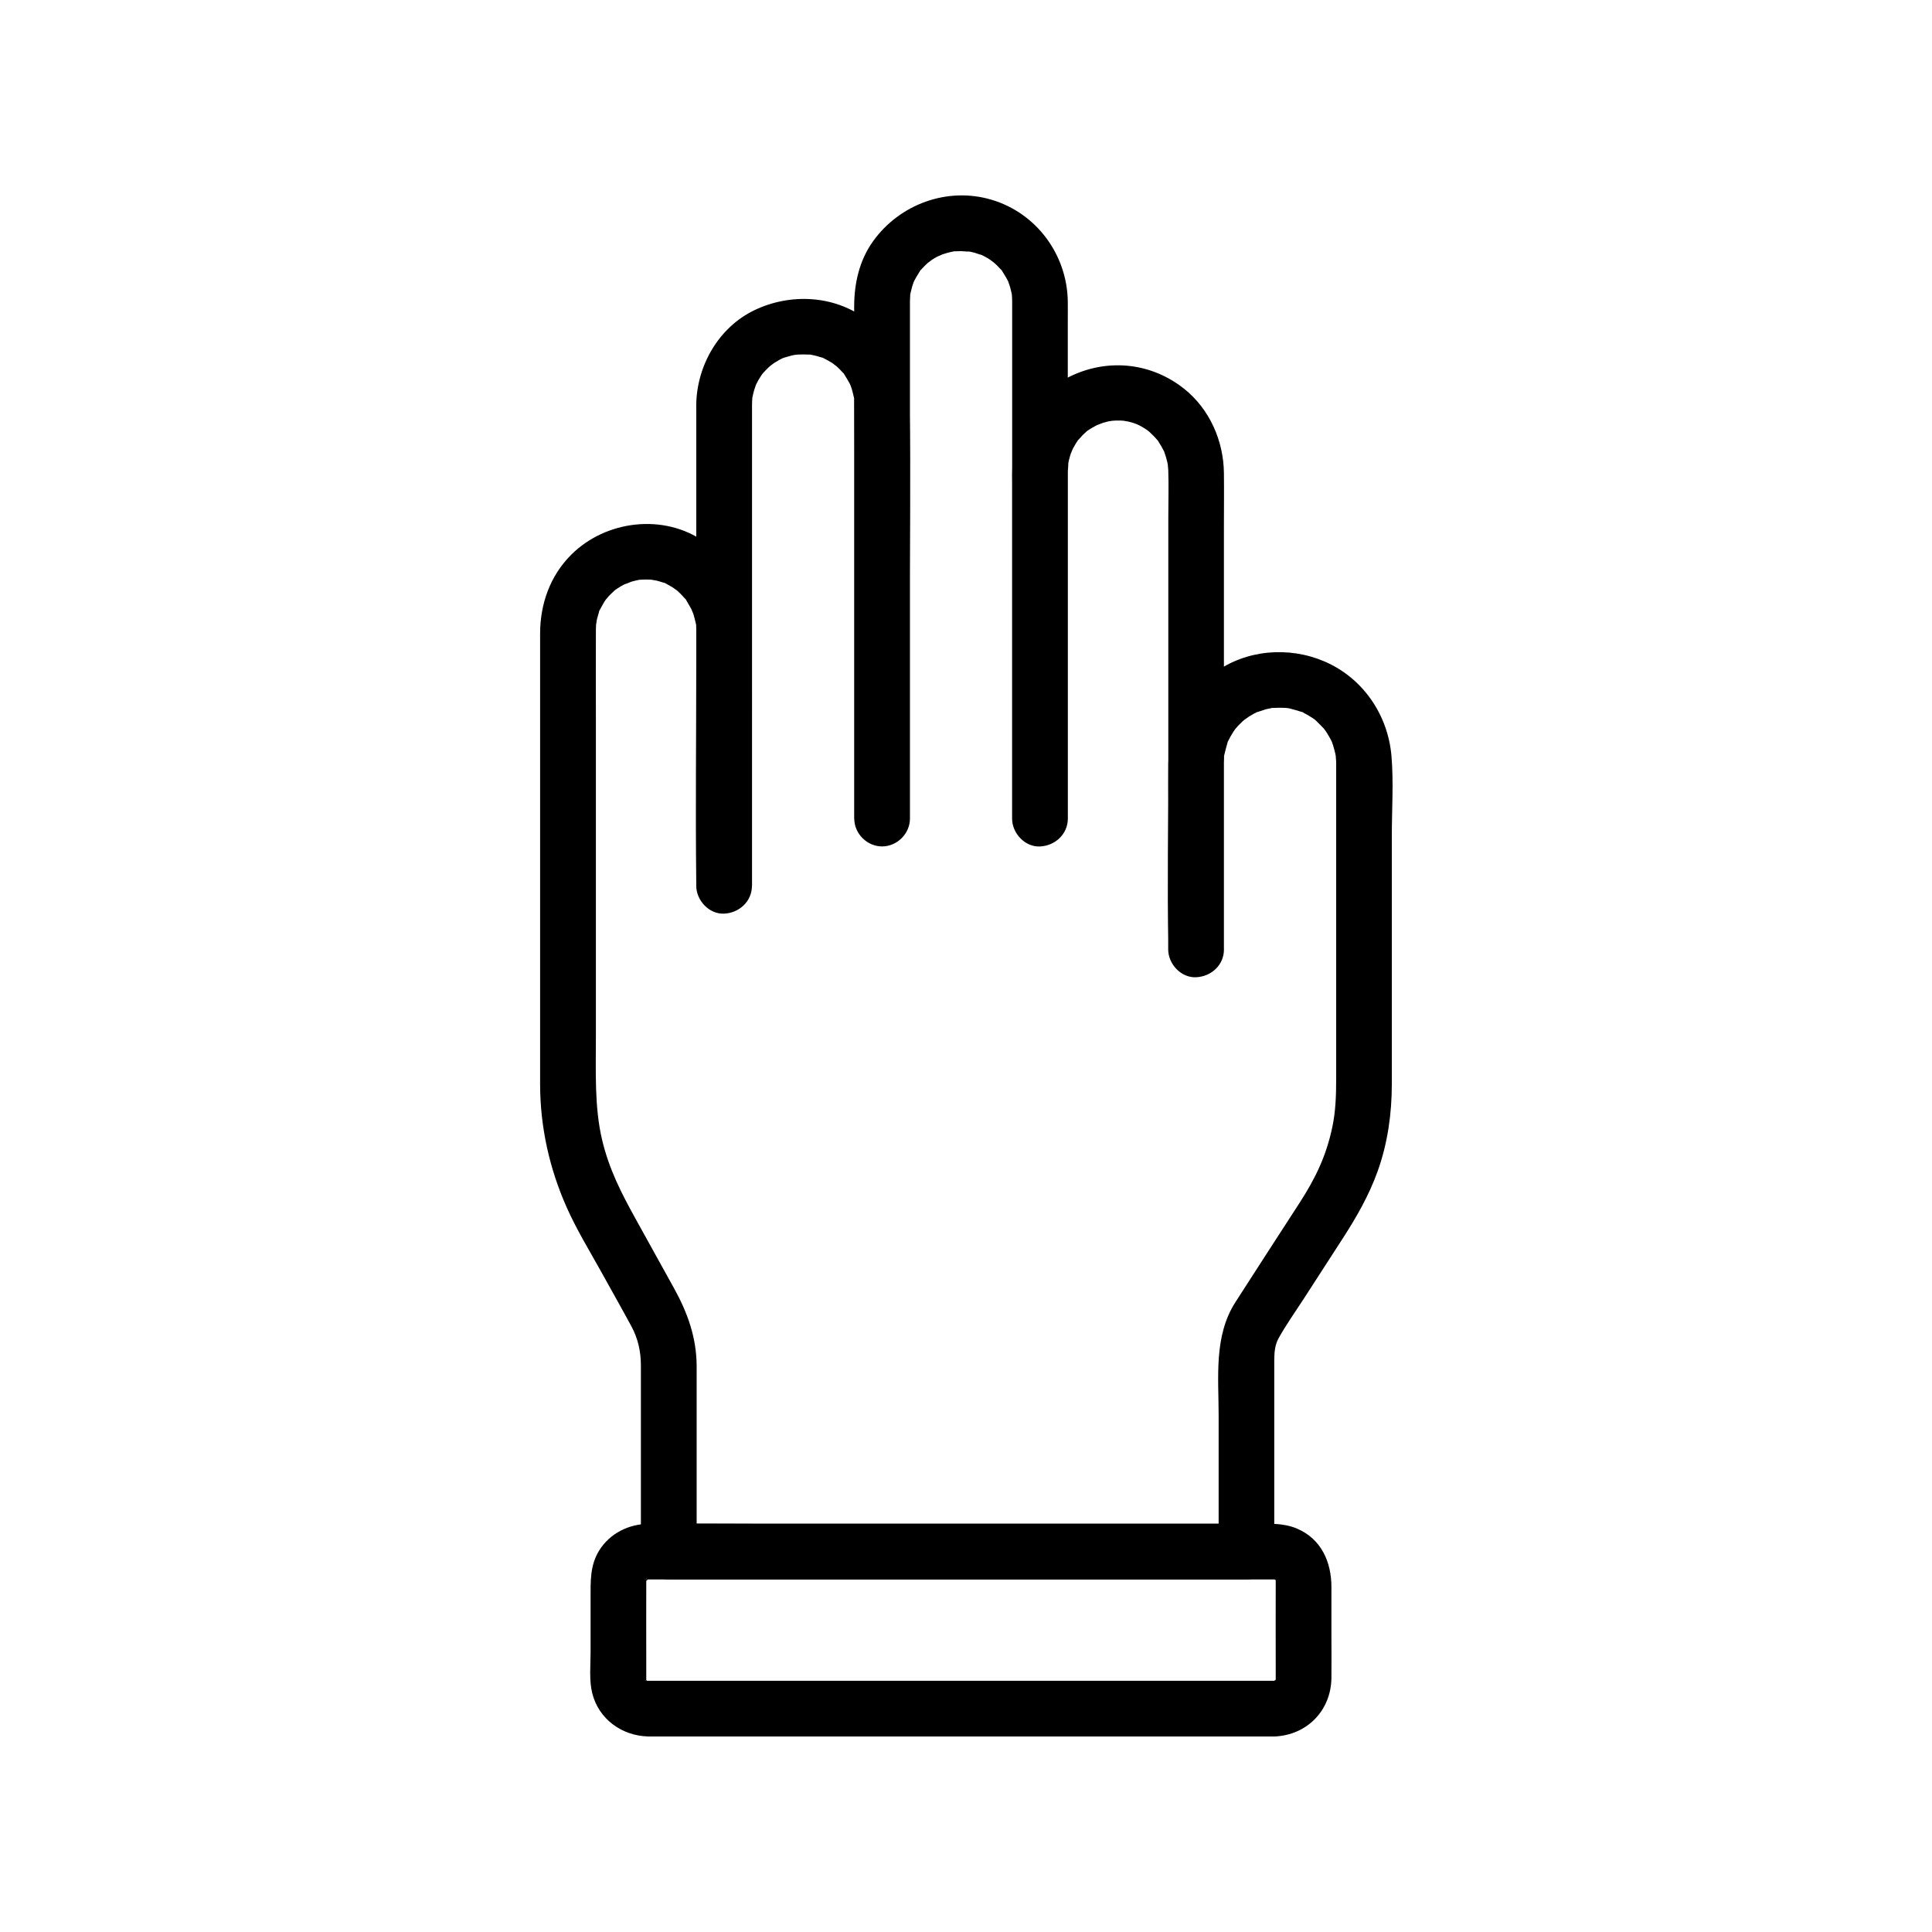
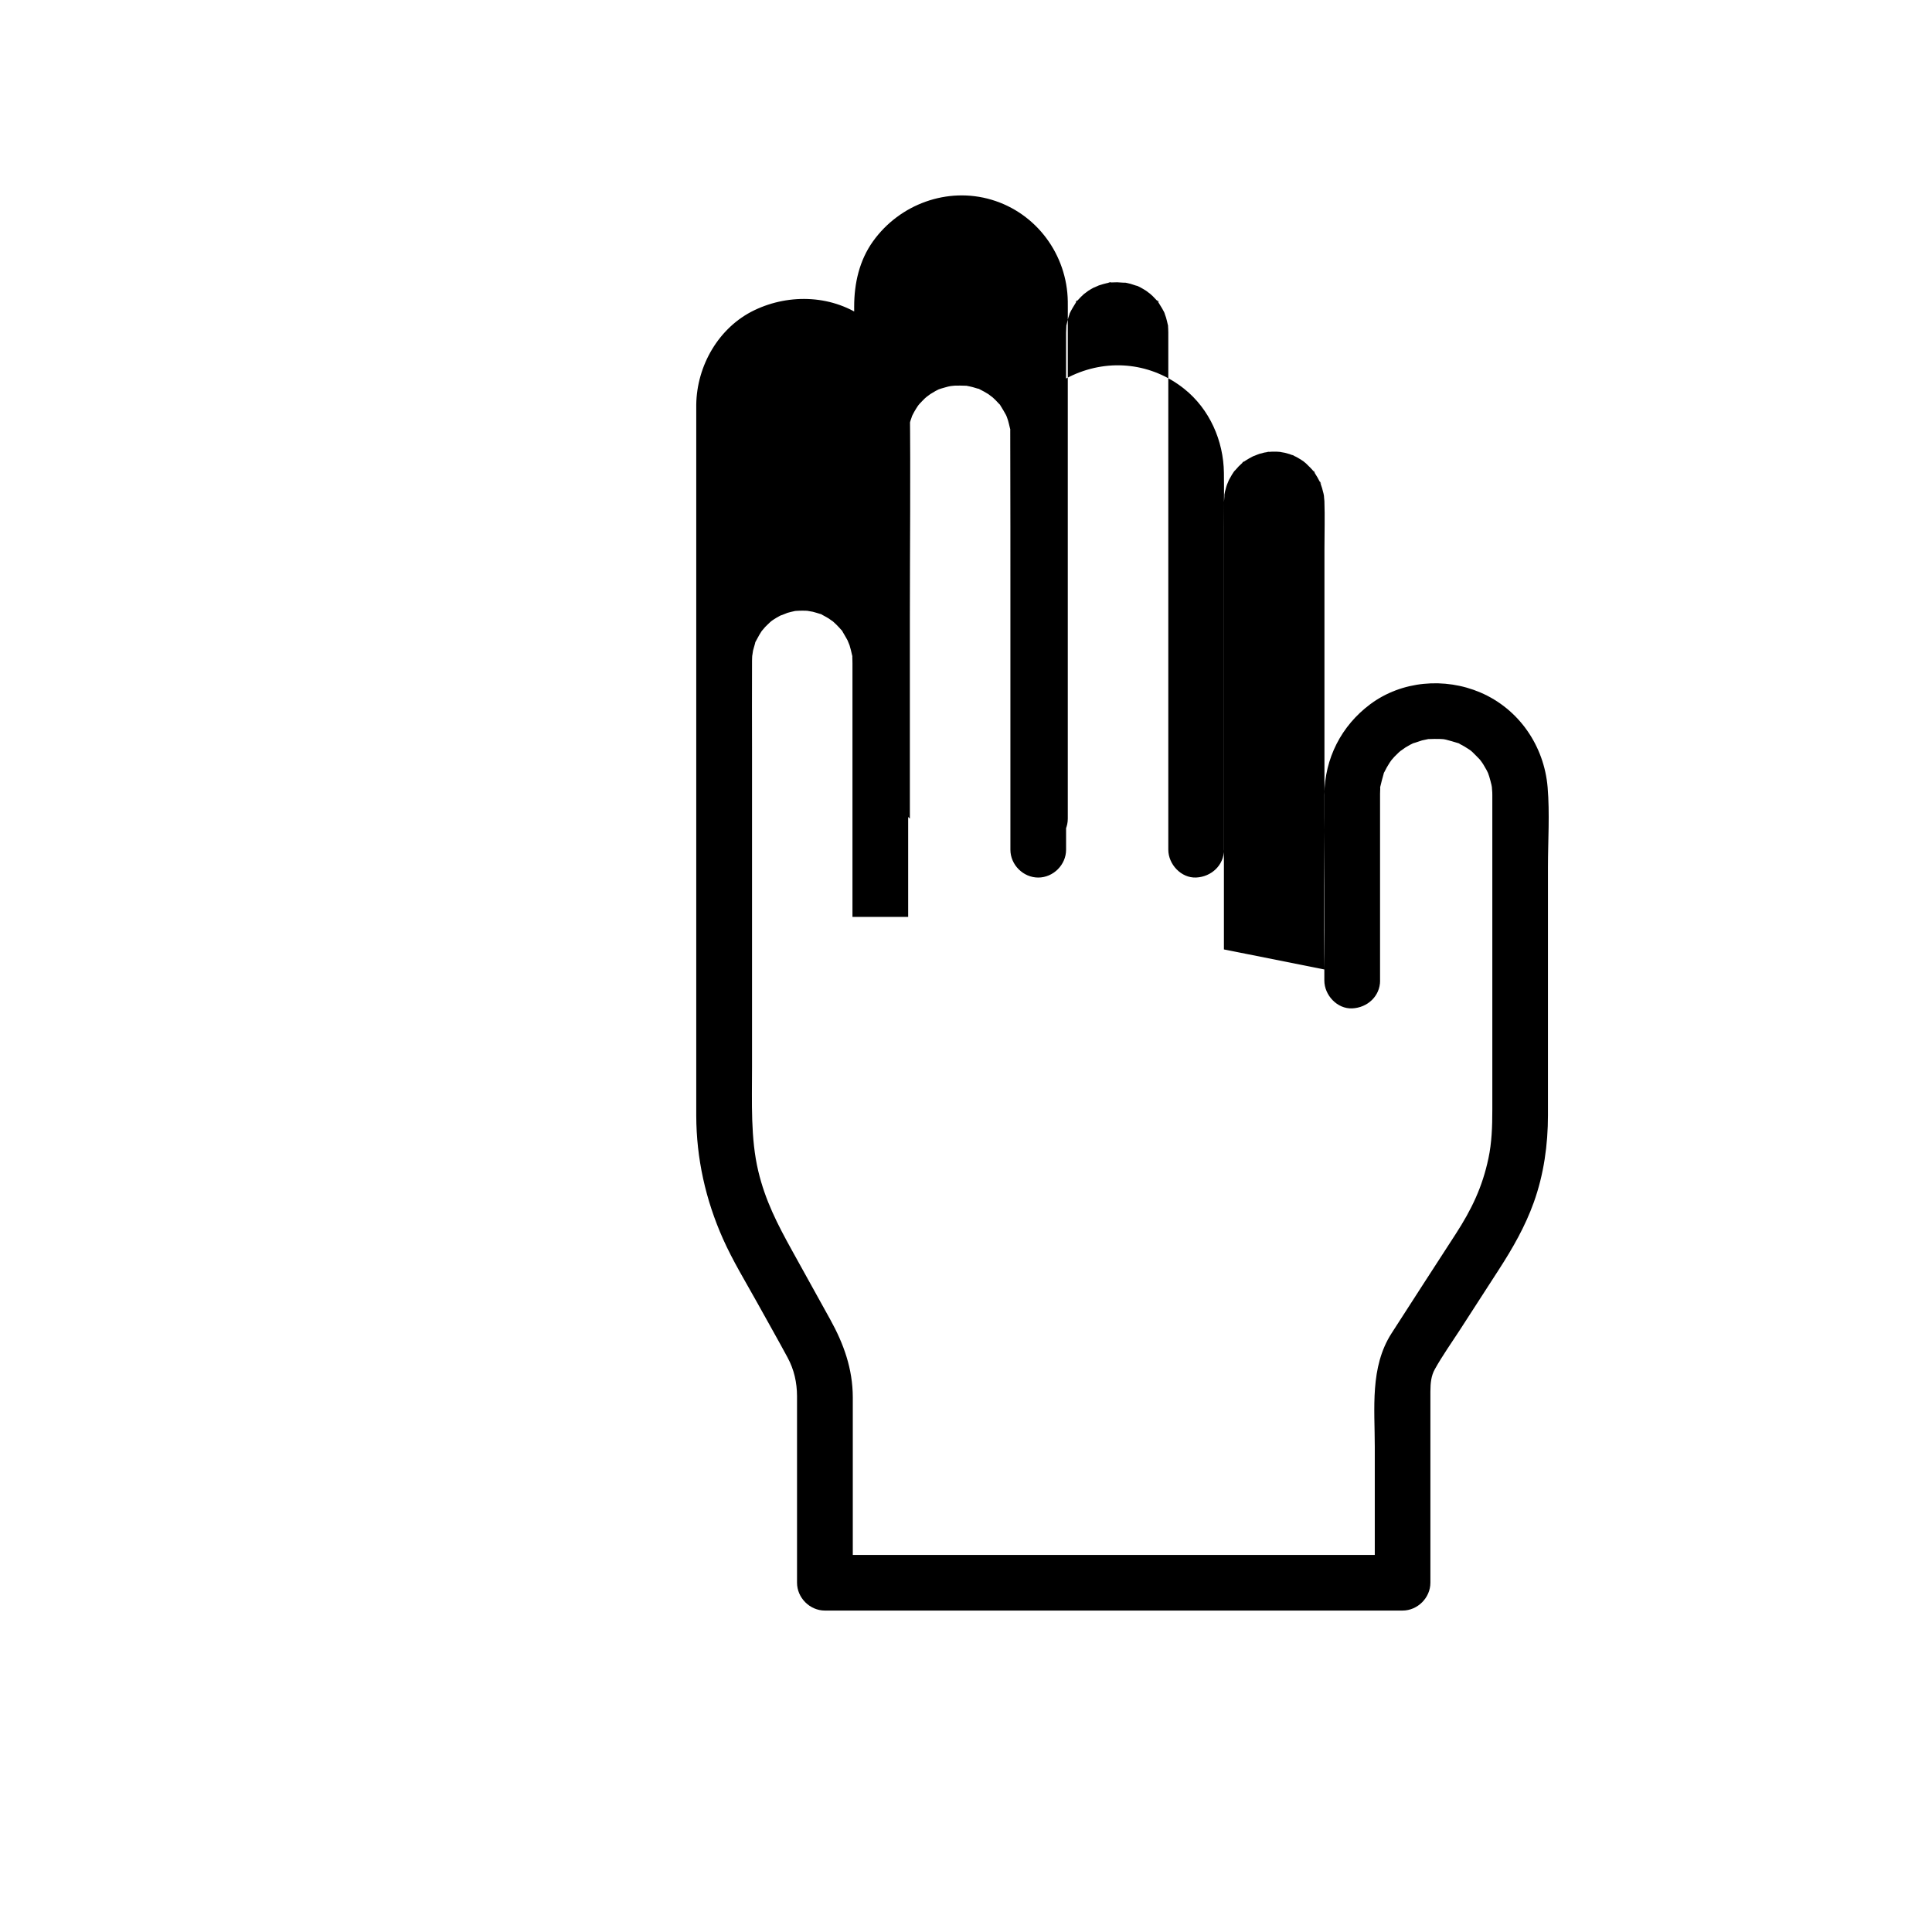
<svg xmlns="http://www.w3.org/2000/svg" fill="#000000" width="800px" height="800px" version="1.1" viewBox="144 144 512 512">
  <g>
-     <path d="m468.35 395.61v-43.582-68.41c0-4.762 0.059-9.531 0-14.293-0.102-8.531-3.809-16.934-10.539-22.293-8.508-6.773-19.668-8.09-29.559-3.59-9.188 4.18-15.051 13.387-15.938 23.289-0.176 1.969-0.098 3.969-0.098 5.941v27.695 59.379 1.199c0 3.859 3.394 7.559 7.379 7.379 4-0.18 7.379-3.242 7.379-7.379v-57.266-74.988c0-1.602 0.023-3.207 0-4.809-0.176-12.367-8.273-23.395-20.188-26.945-11.723-3.492-24.379 1.168-31.422 11.004-3.629 5.066-5 11.16-5 17.301v67.664 66.84 1.199c2.461-2.461 4.922-4.922 7.379-7.379 2.461 2.461 4.922 4.922 7.379 7.379v-53.133c0-18.789 0.215-37.594 0-56.387-0.105-9.156-4.301-17.398-11.617-22.867-8.527-6.375-20.133-6.883-29.582-2.352-9.473 4.543-15.27 14.707-15.41 25.039-0.02 1.379 0 2.758 0 4.137v64.77c0 19.203-0.223 38.418 0 57.617 0.004 0.324 0 0.652 0 0.977 0 3.859 3.394 7.559 7.379 7.379 4-0.18 7.379-3.242 7.379-7.379 0-22.199 0.055-44.398 0-66.598-0.023-9.883-4.453-18.797-12.551-24.539-10.746-7.617-26.148-5.766-35.344 3.402-5.598 5.578-8.242 13.082-8.242 20.891v9.777 85.086c0 8.211-0.016 16.422 0 24.633 0.023 11.332 2.477 22.32 7.082 32.656 2.598 5.836 5.996 11.375 9.09 16.953 2.676 4.836 5.41 9.645 8.035 14.508 1.746 3.242 2.481 6.621 2.5 10.234 0.008 1.766 0 3.531 0 5.297v40.805 3.336c0 3.988 3.383 7.379 7.379 7.379h51.867 82.336 18.887c3.988 0 7.379-3.383 7.379-7.379v-27.953-17.824c0-1.617-0.004-3.234 0-4.852 0.008-2.41 0.227-4.25 1.176-5.953 1.996-3.582 4.41-6.965 6.637-10.406 3.445-5.332 6.887-10.66 10.332-15.992 3.668-5.676 6.957-11.41 9.258-17.82 2.648-7.379 3.754-15.27 3.754-23.09v-65.738c0-6.996 0.496-14.191-0.09-21.172-0.926-10.988-7.598-20.75-17.809-25.117-9.449-4.043-20.855-3.109-29.188 3.098-7.68 5.723-12.07 14.355-12.176 23.949-0.043 3.867 0 7.734 0 11.602v35.309 2.375c0 3.859 3.394 7.559 7.379 7.379 4.008-0.172 7.387-3.234 7.387-7.371v-27.457-16.969c0-1.488-0.004-2.977 0-4.465 0-0.207-0.004-0.414 0-0.621 0.008-0.449 0.047-0.906 0.043-1.355-0.02-2.047-0.375 1.289 0.059-0.684 0.234-1.066 0.539-2.102 0.828-3.152 0.527-1.906-0.688 1.121 0.238-0.613 0.199-0.375 0.383-0.762 0.59-1.133 0.258-0.465 0.559-0.902 0.828-1.359 0.191-0.32 1.066-1.422 0.156-0.301 0.664-0.82 1.391-1.59 2.168-2.305 0.309-0.285 0.633-0.562 0.957-0.832-1.223 1.02 0.539-0.328 0.828-0.508 0.812-0.508 1.66-0.961 2.531-1.359-1.387 0.633 1.395-0.41 1.898-0.535 0.531-0.133 1.066-0.242 1.605-0.34 1.227-0.223-1.742 0.035 0.355-0.016 0.91-0.02 1.801-0.062 2.711-0.027 0.559 0.023 1.121 0.059 1.676 0.129-1.445-0.184-0.273-0.023 0 0.055 1.051 0.297 2.094 0.555 3.133 0.898 1.883 0.625-1.102-0.727 0.594 0.285 0.363 0.219 0.754 0.398 1.125 0.609 0.461 0.27 0.898 0.566 1.348 0.852 0.266 0.176 0.523 0.359 0.777 0.551-0.66-0.504-0.664-0.488-0.016 0.051 0.668 0.68 1.359 1.328 2.008 2.027 0.266 0.289 1.016 1.43 0.223 0.25 0.238 0.352 0.48 0.699 0.707 1.059 0.562 0.898 1.082 1.848 1.5 2.824-0.578-1.352-0.035-0.004 0.059 0.352 0.195 0.738 0.434 1.457 0.594 2.207 0.09 0.43 0.176 0.867 0.238 1.301-0.246-1.715-0.027 0.5-0.023 0.715 0.008 0.242 0.008 0.484 0.012 0.73 0.004 0.223 0 0.441 0 0.664 0.004 1.086 0 2.172 0 3.254v12.727 66.68c0 4.629-0.152 8.77-1.023 12.898-1.617 7.648-4.445 13.523-8.664 20.051-5.68 8.793-11.398 17.562-17.039 26.375-5.734 8.961-4.422 19.871-4.422 30.02v33.758 2.293l7.379-7.379h-51.867-82.336-18.887c2.461 2.461 4.922 4.922 7.379 7.379v-33.836c0-5.106 0.016-10.211 0-15.316-0.023-7.527-2.387-14.129-5.977-20.609-3.363-6.074-6.727-12.148-10.09-18.223-3.902-7.043-7.109-13.258-8.98-21.094-2.066-8.66-1.656-18.172-1.656-27.609v-83.828c0-7.828-0.043-15.656 0-23.48v-0.316c0.012-0.684 0.039-1.355 0.098-2.035-0.145 1.684 0.109-0.418 0.164-0.664 0.148-0.641 0.371-1.254 0.531-1.891 0.367-1.461-0.523 0.809 0.227-0.633 0.594-1.141 1.207-2.25 1.977-3.289-0.973 1.312 0.328-0.305 0.477-0.461 0.438-0.465 0.918-0.879 1.371-1.328 0.203-0.199 1.094-0.844-0.004-0.043 0.516-0.375 1.051-0.73 1.598-1.059 0.555-0.332 1.125-0.617 1.699-0.91-1.438 0.734 0.918-0.312 1.262-0.414 0.633-0.188 1.273-0.324 1.914-0.469 1.406-0.309 0.332-0.047 0.02-0.02 1.363-0.105 2.723-0.125 4.086 0.016-1.68-0.172 0.445 0.133 0.672 0.188 0.641 0.156 1.258 0.371 1.891 0.555 1.887 0.543-1.062-0.699 0.629 0.266 0.562 0.32 1.137 0.605 1.688 0.949 0.176 0.109 1.859 1.359 0.598 0.344 0.5 0.402 0.977 0.836 1.438 1.285 0.461 0.453 0.883 0.934 1.316 1.41 1.312 1.449-0.57-1.141 0.395 0.566 0.535 0.945 1.109 1.844 1.582 2.828-0.699-1.469 0.141 0.461 0.211 0.672 0.273 0.844 0.453 1.703 0.656 2.562 0.461 1.969 0.078-1.34 0.074 0.703 0-0.832 0.055 2.207 0.043 1.367v0.164c0.004 0.43 0 0.855 0 1.285v5.805 19.602 38.18 2.332h14.762v-46.492-69.82-8.891c0-0.656-0.004-1.316 0-1.973v-0.316c0.012-0.684 0.039-1.359 0.098-2.043-0.027 0.316-0.289 1.383 0.027-0.016 0.145-0.641 0.285-1.281 0.473-1.91 0.059-0.199 0.801-2.207 0.152-0.668 0.164-0.391 0.359-0.781 0.555-1.16 0.488-0.945 1.051-1.855 1.684-2.711-0.809 1.102-0.156 0.211 0.043 0.008 0.449-0.449 0.863-0.93 1.328-1.367 0.309-0.289 0.629-0.566 0.953-0.844-1.172 1 0.262-0.16 0.559-0.352 0.895-0.574 1.84-1.102 2.82-1.516-1.297 0.547-0.215 0.109 0.047 0.047 0.633-0.156 1.246-0.383 1.887-0.531 0.43-0.098 0.863-0.18 1.297-0.254-1.484 0.254-0.023 0.039 0.371 0.02 0.957-0.047 1.902-0.004 2.859 0.016 2.098 0.047-0.859-0.211 0.359 0.023 0.539 0.102 1.074 0.211 1.605 0.352 0.418 0.109 0.828 0.27 1.25 0.371 1.906 0.477-1.102-0.672 0.629 0.223 0.758 0.395 1.516 0.785 2.234 1.246 0.199 0.129 1.793 1.406 0.559 0.352 0.484 0.414 0.957 0.836 1.406 1.285 0.301 0.301 0.57 0.625 0.871 0.926 1.367 1.371-0.613-1.137 0.41 0.512 0.508 0.816 1 1.629 1.457 2.477 0.191 0.355 0.609 1.656 0.152 0.305 0.137 0.41 0.285 0.816 0.41 1.234 0.188 0.633 0.312 1.273 0.473 1.91 0.371 1.508 0.074-1.027 0.082 0.684 0.051 17.02 0.043 34.039 0.043 51.059v58.93 1.074c0 3.988 3.383 7.379 7.379 7.379 3.988 0 7.379-3.383 7.379-7.379v-54.84-75.5c0-2.148-0.02-4.293 0-6.441v-0.281c0.008-0.566 0.035-1.129 0.07-1.695 0.078-1.242-0.441 1.648 0.055-0.348 0.156-0.637 0.281-1.277 0.473-1.91 0.125-0.414 0.262-0.824 0.41-1.234-0.305 0.664-0.348 0.754-0.125 0.273 0.496-1.078 1.109-2.055 1.734-3.059 1.027-1.648-0.957 0.859 0.41-0.512 0.297-0.301 0.57-0.625 0.871-0.926 0.449-0.449 0.926-0.871 1.406-1.285-1.23 1.055 0.359-0.223 0.559-0.352 0.449-0.289 0.91-0.555 1.379-0.809 0.328-0.176 2.367-0.949 0.875-0.449 1.145-0.387 2.281-0.711 3.469-0.941 1.199-0.23-1.715-0.016 0.359-0.023 0.531 0 1.062-0.043 1.598-0.043 0.453 0 3.188 0.262 1.629 0.008 0.652 0.105 1.297 0.242 1.934 0.41 0.293 0.078 2.824 0.973 1.297 0.328 0.98 0.414 1.926 0.941 2.82 1.516 0.199 0.129 1.793 1.406 0.559 0.352 0.402 0.344 0.801 0.695 1.18 1.062 0.379 0.371 0.727 0.773 1.098 1.145 1.367 1.371-0.613-1.137 0.41 0.512 0.68 1.09 1.367 2.164 1.867 3.352-0.652-1.539 0.09 0.469 0.152 0.668 0.188 0.633 0.324 1.27 0.473 1.91 0.316 1.398 0.051 0.332 0.027 0.016 0.059 0.68 0.09 1.352 0.098 2.031v0.332c0.004 0.77 0 1.543 0 2.316v68.832 64.48 1.098c0 3.859 3.394 7.559 7.379 7.379 4-0.18 7.379-3.242 7.379-7.379v-49.52-31.754-9.094c0-0.574-0.008-1.152 0-1.727 0.004-0.367 0.273-3.098 0.008-1.484 0.141-0.867 0.34-1.727 0.59-2.566 0.125-0.418 0.273-0.824 0.41-1.234-0.492 1.457 0.129-0.27 0.301-0.598 0.492-0.945 1.055-1.859 1.688-2.715-0.855 1.156 0.57-0.57 0.922-0.918 0.301-0.301 0.625-0.57 0.93-0.871 1.402-1.391-0.715 0.445 0.258-0.227 0.977-0.676 1.98-1.242 3.035-1.781-1.281 0.656 0.754-0.266 1.262-0.414 0.418-0.125 0.844-0.234 1.27-0.332-0.023 0.004 2.078-0.32 0.984-0.203-1.121 0.121 1.09-0.039 1.035-0.035 0.457-0.012 0.918-0.012 1.375 0.004 0.453 0.016 0.91 0.047 1.359 0.094-1.594-0.16 0.32 0.102 0.672 0.188 0.426 0.102 0.852 0.219 1.27 0.352-0.043-0.016 1.945 0.73 0.953 0.309-0.988-0.418 0.91 0.48 0.875 0.461 0.379 0.203 0.75 0.422 1.113 0.648 0.363 0.227 0.719 0.473 1.07 0.715-1.156-0.805-0.016-0.008 0.258 0.254 0.781 0.742 1.539 1.48 2.227 2.316 0.75 0.91-0.789-1.41 0.191 0.316 0.211 0.375 0.465 0.727 0.68 1.102 0.219 0.375 0.402 0.766 0.617 1.141 1.004 1.746-0.246-0.805 0.168 0.332 0.34 0.934 0.629 1.875 0.848 2.84 0.098 0.434 0.18 0.871 0.25 1.309-0.262-1.621-0.016 0.535-0.008 0.727 0.145 4.168 0.012 8.363 0.012 12.531v64.496c0 16.391-0.301 32.816 0 49.207 0.004 0.266 0 0.531 0 0.797 0 3.859 3.394 7.559 7.379 7.379 3.988-0.156 7.367-3.219 7.367-7.356z" />
-     <path d="m481.79 589.42h-23.531-52.957-55.73-32.609-1.117-0.25c-1.699-0.008 0.449-0.164-0.324-0.074-0.57 0.066 0.277 0.449 0.047-0.023-0.43-0.887 0.109 0.566 0.25 0.227l-0.438-0.438c0.129 0.172 0.258 0.344 0.391 0.52-0.055-0.09-0.105-0.176-0.16-0.266-0.258-0.465-0.234-0.348 0.07 0.352-0.078 0.043-0.227-1.281-0.164-0.266 0.051 0.82-0.004-0.035-0.004-0.324v-0.23c-0.004-1.199 0-2.398 0-3.602 0-7.469-0.031-14.941 0-22.41 0.008-1.688 0.121-0.141-0.016-0.004 0.949-0.941-0.637 0.055-0.047 0.012 0.191-0.016 0.441-1.066 0.129-0.273-0.289 0.727 0.711-0.273-0.016 0.016-0.793 0.316 0.262 0.062 0.273-0.129 0.043-0.594-0.949 0.996-0.012 0.047-0.105 0.105-1.734 0.023-0.027 0.016 0.152 0 0.305 0.004 0.457 0 1.105-0.012 2.215 0 3.32 0h14.66 50.727 57.008 36.84c0.984 0 1.973-0.004 2.957 0h0.227 0.043c0.113 0 0.262 0.016 0.336 0.016 0.445 0.023 0.441 0.02-0.012-0.008-0.551-0.062-0.465-0.008 0.266 0.164-0.047 0.086-1.121-0.566-0.352-0.07 0.797 0.512-0.469-0.844-0.031-0.008 0.434 0.824-0.059-0.418-0.172-0.297 0.105 0.176 0.215 0.355 0.32 0.535-0.078-0.207-0.156-0.41-0.23-0.617 0.059-0.035 0.375 1.84 0.141-0.082 0.008 0.055 0.027 0.617 0.027 0.668v0.281c-0.031 7.773 0 15.547 0 23.32 0 0.875-0.008 1.75 0 2.625 0.004 0.34-0.125 1.512 0.016 0.02-0.023 0.246-0.016 0.98-0.07 0.301-0.062-0.785-0.527 0.562-0.012-0.035 0.613-0.707-0.25 0.168-0.242 0.18 0.172-0.129 0.344-0.258 0.52-0.391-0.176 0.105-0.355 0.215-0.535 0.32-0.031 0.512 1.488-1.473 0.012-0.047 0.074-0.078 1.762-0.098 0.023-0.023-3.852 0.164-7.562 3.277-7.379 7.379 0.172 3.859 3.25 7.555 7.379 7.379 8.574-0.363 14.93-6.867 15.047-15.457 0.051-3.754 0-7.516 0-11.27v-12.91c0-6.594-2.691-12.695-9.074-15.43-3.731-1.598-7.656-1.301-11.609-1.301h-17.188-55.137-57.449c-10.133 0-20.273-0.121-30.402 0-5.316 0.062-10.344 2.496-13.199 7.098-2.465 3.973-2.273 8.281-2.273 12.707v14.266c0 3.481-0.414 7.418 0.441 10.832 1.719 6.871 7.836 11.27 14.777 11.465 0.945 0.027 1.895 0 2.84 0h14.781 52.582 58.75 35.379 1.734c3.859 0 7.559-3.394 7.379-7.379-0.18-3.996-3.242-7.379-7.379-7.379z" />
+     <path d="m468.35 395.61v-43.582-68.41c0-4.762 0.059-9.531 0-14.293-0.102-8.531-3.809-16.934-10.539-22.293-8.508-6.773-19.668-8.09-29.559-3.59-9.188 4.18-15.051 13.387-15.938 23.289-0.176 1.969-0.098 3.969-0.098 5.941v27.695 59.379 1.199c0 3.859 3.394 7.559 7.379 7.379 4-0.18 7.379-3.242 7.379-7.379v-57.266-74.988c0-1.602 0.023-3.207 0-4.809-0.176-12.367-8.273-23.395-20.188-26.945-11.723-3.492-24.379 1.168-31.422 11.004-3.629 5.066-5 11.16-5 17.301v67.664 66.84 1.199c2.461-2.461 4.922-4.922 7.379-7.379 2.461 2.461 4.922 4.922 7.379 7.379v-53.133c0-18.789 0.215-37.594 0-56.387-0.105-9.156-4.301-17.398-11.617-22.867-8.527-6.375-20.133-6.883-29.582-2.352-9.473 4.543-15.27 14.707-15.41 25.039-0.02 1.379 0 2.758 0 4.137v64.77v9.777 85.086c0 8.211-0.016 16.422 0 24.633 0.023 11.332 2.477 22.32 7.082 32.656 2.598 5.836 5.996 11.375 9.09 16.953 2.676 4.836 5.41 9.645 8.035 14.508 1.746 3.242 2.481 6.621 2.5 10.234 0.008 1.766 0 3.531 0 5.297v40.805 3.336c0 3.988 3.383 7.379 7.379 7.379h51.867 82.336 18.887c3.988 0 7.379-3.383 7.379-7.379v-27.953-17.824c0-1.617-0.004-3.234 0-4.852 0.008-2.41 0.227-4.25 1.176-5.953 1.996-3.582 4.41-6.965 6.637-10.406 3.445-5.332 6.887-10.66 10.332-15.992 3.668-5.676 6.957-11.41 9.258-17.82 2.648-7.379 3.754-15.27 3.754-23.09v-65.738c0-6.996 0.496-14.191-0.09-21.172-0.926-10.988-7.598-20.75-17.809-25.117-9.449-4.043-20.855-3.109-29.188 3.098-7.68 5.723-12.07 14.355-12.176 23.949-0.043 3.867 0 7.734 0 11.602v35.309 2.375c0 3.859 3.394 7.559 7.379 7.379 4.008-0.172 7.387-3.234 7.387-7.371v-27.457-16.969c0-1.488-0.004-2.977 0-4.465 0-0.207-0.004-0.414 0-0.621 0.008-0.449 0.047-0.906 0.043-1.355-0.02-2.047-0.375 1.289 0.059-0.684 0.234-1.066 0.539-2.102 0.828-3.152 0.527-1.906-0.688 1.121 0.238-0.613 0.199-0.375 0.383-0.762 0.59-1.133 0.258-0.465 0.559-0.902 0.828-1.359 0.191-0.32 1.066-1.422 0.156-0.301 0.664-0.82 1.391-1.59 2.168-2.305 0.309-0.285 0.633-0.562 0.957-0.832-1.223 1.02 0.539-0.328 0.828-0.508 0.812-0.508 1.66-0.961 2.531-1.359-1.387 0.633 1.395-0.41 1.898-0.535 0.531-0.133 1.066-0.242 1.605-0.34 1.227-0.223-1.742 0.035 0.355-0.016 0.91-0.02 1.801-0.062 2.711-0.027 0.559 0.023 1.121 0.059 1.676 0.129-1.445-0.184-0.273-0.023 0 0.055 1.051 0.297 2.094 0.555 3.133 0.898 1.883 0.625-1.102-0.727 0.594 0.285 0.363 0.219 0.754 0.398 1.125 0.609 0.461 0.27 0.898 0.566 1.348 0.852 0.266 0.176 0.523 0.359 0.777 0.551-0.66-0.504-0.664-0.488-0.016 0.051 0.668 0.68 1.359 1.328 2.008 2.027 0.266 0.289 1.016 1.43 0.223 0.25 0.238 0.352 0.48 0.699 0.707 1.059 0.562 0.898 1.082 1.848 1.5 2.824-0.578-1.352-0.035-0.004 0.059 0.352 0.195 0.738 0.434 1.457 0.594 2.207 0.09 0.43 0.176 0.867 0.238 1.301-0.246-1.715-0.027 0.5-0.023 0.715 0.008 0.242 0.008 0.484 0.012 0.73 0.004 0.223 0 0.441 0 0.664 0.004 1.086 0 2.172 0 3.254v12.727 66.68c0 4.629-0.152 8.77-1.023 12.898-1.617 7.648-4.445 13.523-8.664 20.051-5.68 8.793-11.398 17.562-17.039 26.375-5.734 8.961-4.422 19.871-4.422 30.02v33.758 2.293l7.379-7.379h-51.867-82.336-18.887c2.461 2.461 4.922 4.922 7.379 7.379v-33.836c0-5.106 0.016-10.211 0-15.316-0.023-7.527-2.387-14.129-5.977-20.609-3.363-6.074-6.727-12.148-10.09-18.223-3.902-7.043-7.109-13.258-8.98-21.094-2.066-8.66-1.656-18.172-1.656-27.609v-83.828c0-7.828-0.043-15.656 0-23.48v-0.316c0.012-0.684 0.039-1.355 0.098-2.035-0.145 1.684 0.109-0.418 0.164-0.664 0.148-0.641 0.371-1.254 0.531-1.891 0.367-1.461-0.523 0.809 0.227-0.633 0.594-1.141 1.207-2.25 1.977-3.289-0.973 1.312 0.328-0.305 0.477-0.461 0.438-0.465 0.918-0.879 1.371-1.328 0.203-0.199 1.094-0.844-0.004-0.043 0.516-0.375 1.051-0.73 1.598-1.059 0.555-0.332 1.125-0.617 1.699-0.91-1.438 0.734 0.918-0.312 1.262-0.414 0.633-0.188 1.273-0.324 1.914-0.469 1.406-0.309 0.332-0.047 0.02-0.02 1.363-0.105 2.723-0.125 4.086 0.016-1.68-0.172 0.445 0.133 0.672 0.188 0.641 0.156 1.258 0.371 1.891 0.555 1.887 0.543-1.062-0.699 0.629 0.266 0.562 0.32 1.137 0.605 1.688 0.949 0.176 0.109 1.859 1.359 0.598 0.344 0.5 0.402 0.977 0.836 1.438 1.285 0.461 0.453 0.883 0.934 1.316 1.41 1.312 1.449-0.57-1.141 0.395 0.566 0.535 0.945 1.109 1.844 1.582 2.828-0.699-1.469 0.141 0.461 0.211 0.672 0.273 0.844 0.453 1.703 0.656 2.562 0.461 1.969 0.078-1.34 0.074 0.703 0-0.832 0.055 2.207 0.043 1.367v0.164c0.004 0.43 0 0.855 0 1.285v5.805 19.602 38.18 2.332h14.762v-46.492-69.82-8.891c0-0.656-0.004-1.316 0-1.973v-0.316c0.012-0.684 0.039-1.359 0.098-2.043-0.027 0.316-0.289 1.383 0.027-0.016 0.145-0.641 0.285-1.281 0.473-1.91 0.059-0.199 0.801-2.207 0.152-0.668 0.164-0.391 0.359-0.781 0.555-1.16 0.488-0.945 1.051-1.855 1.684-2.711-0.809 1.102-0.156 0.211 0.043 0.008 0.449-0.449 0.863-0.93 1.328-1.367 0.309-0.289 0.629-0.566 0.953-0.844-1.172 1 0.262-0.16 0.559-0.352 0.895-0.574 1.84-1.102 2.82-1.516-1.297 0.547-0.215 0.109 0.047 0.047 0.633-0.156 1.246-0.383 1.887-0.531 0.43-0.098 0.863-0.18 1.297-0.254-1.484 0.254-0.023 0.039 0.371 0.02 0.957-0.047 1.902-0.004 2.859 0.016 2.098 0.047-0.859-0.211 0.359 0.023 0.539 0.102 1.074 0.211 1.605 0.352 0.418 0.109 0.828 0.27 1.25 0.371 1.906 0.477-1.102-0.672 0.629 0.223 0.758 0.395 1.516 0.785 2.234 1.246 0.199 0.129 1.793 1.406 0.559 0.352 0.484 0.414 0.957 0.836 1.406 1.285 0.301 0.301 0.57 0.625 0.871 0.926 1.367 1.371-0.613-1.137 0.41 0.512 0.508 0.816 1 1.629 1.457 2.477 0.191 0.355 0.609 1.656 0.152 0.305 0.137 0.41 0.285 0.816 0.41 1.234 0.188 0.633 0.312 1.273 0.473 1.91 0.371 1.508 0.074-1.027 0.082 0.684 0.051 17.02 0.043 34.039 0.043 51.059v58.93 1.074c0 3.988 3.383 7.379 7.379 7.379 3.988 0 7.379-3.383 7.379-7.379v-54.84-75.5c0-2.148-0.02-4.293 0-6.441v-0.281c0.008-0.566 0.035-1.129 0.07-1.695 0.078-1.242-0.441 1.648 0.055-0.348 0.156-0.637 0.281-1.277 0.473-1.91 0.125-0.414 0.262-0.824 0.41-1.234-0.305 0.664-0.348 0.754-0.125 0.273 0.496-1.078 1.109-2.055 1.734-3.059 1.027-1.648-0.957 0.859 0.41-0.512 0.297-0.301 0.57-0.625 0.871-0.926 0.449-0.449 0.926-0.871 1.406-1.285-1.23 1.055 0.359-0.223 0.559-0.352 0.449-0.289 0.91-0.555 1.379-0.809 0.328-0.176 2.367-0.949 0.875-0.449 1.145-0.387 2.281-0.711 3.469-0.941 1.199-0.23-1.715-0.016 0.359-0.023 0.531 0 1.062-0.043 1.598-0.043 0.453 0 3.188 0.262 1.629 0.008 0.652 0.105 1.297 0.242 1.934 0.41 0.293 0.078 2.824 0.973 1.297 0.328 0.98 0.414 1.926 0.941 2.82 1.516 0.199 0.129 1.793 1.406 0.559 0.352 0.402 0.344 0.801 0.695 1.18 1.062 0.379 0.371 0.727 0.773 1.098 1.145 1.367 1.371-0.613-1.137 0.41 0.512 0.68 1.09 1.367 2.164 1.867 3.352-0.652-1.539 0.09 0.469 0.152 0.668 0.188 0.633 0.324 1.27 0.473 1.91 0.316 1.398 0.051 0.332 0.027 0.016 0.059 0.68 0.09 1.352 0.098 2.031v0.332c0.004 0.77 0 1.543 0 2.316v68.832 64.48 1.098c0 3.859 3.394 7.559 7.379 7.379 4-0.18 7.379-3.242 7.379-7.379v-49.52-31.754-9.094c0-0.574-0.008-1.152 0-1.727 0.004-0.367 0.273-3.098 0.008-1.484 0.141-0.867 0.34-1.727 0.59-2.566 0.125-0.418 0.273-0.824 0.41-1.234-0.492 1.457 0.129-0.27 0.301-0.598 0.492-0.945 1.055-1.859 1.688-2.715-0.855 1.156 0.57-0.57 0.922-0.918 0.301-0.301 0.625-0.57 0.93-0.871 1.402-1.391-0.715 0.445 0.258-0.227 0.977-0.676 1.98-1.242 3.035-1.781-1.281 0.656 0.754-0.266 1.262-0.414 0.418-0.125 0.844-0.234 1.27-0.332-0.023 0.004 2.078-0.32 0.984-0.203-1.121 0.121 1.09-0.039 1.035-0.035 0.457-0.012 0.918-0.012 1.375 0.004 0.453 0.016 0.91 0.047 1.359 0.094-1.594-0.16 0.32 0.102 0.672 0.188 0.426 0.102 0.852 0.219 1.27 0.352-0.043-0.016 1.945 0.73 0.953 0.309-0.988-0.418 0.91 0.48 0.875 0.461 0.379 0.203 0.75 0.422 1.113 0.648 0.363 0.227 0.719 0.473 1.07 0.715-1.156-0.805-0.016-0.008 0.258 0.254 0.781 0.742 1.539 1.48 2.227 2.316 0.75 0.91-0.789-1.41 0.191 0.316 0.211 0.375 0.465 0.727 0.68 1.102 0.219 0.375 0.402 0.766 0.617 1.141 1.004 1.746-0.246-0.805 0.168 0.332 0.34 0.934 0.629 1.875 0.848 2.84 0.098 0.434 0.18 0.871 0.25 1.309-0.262-1.621-0.016 0.535-0.008 0.727 0.145 4.168 0.012 8.363 0.012 12.531v64.496c0 16.391-0.301 32.816 0 49.207 0.004 0.266 0 0.531 0 0.797 0 3.859 3.394 7.559 7.379 7.379 3.988-0.156 7.367-3.219 7.367-7.356z" />
  </g>
</svg>